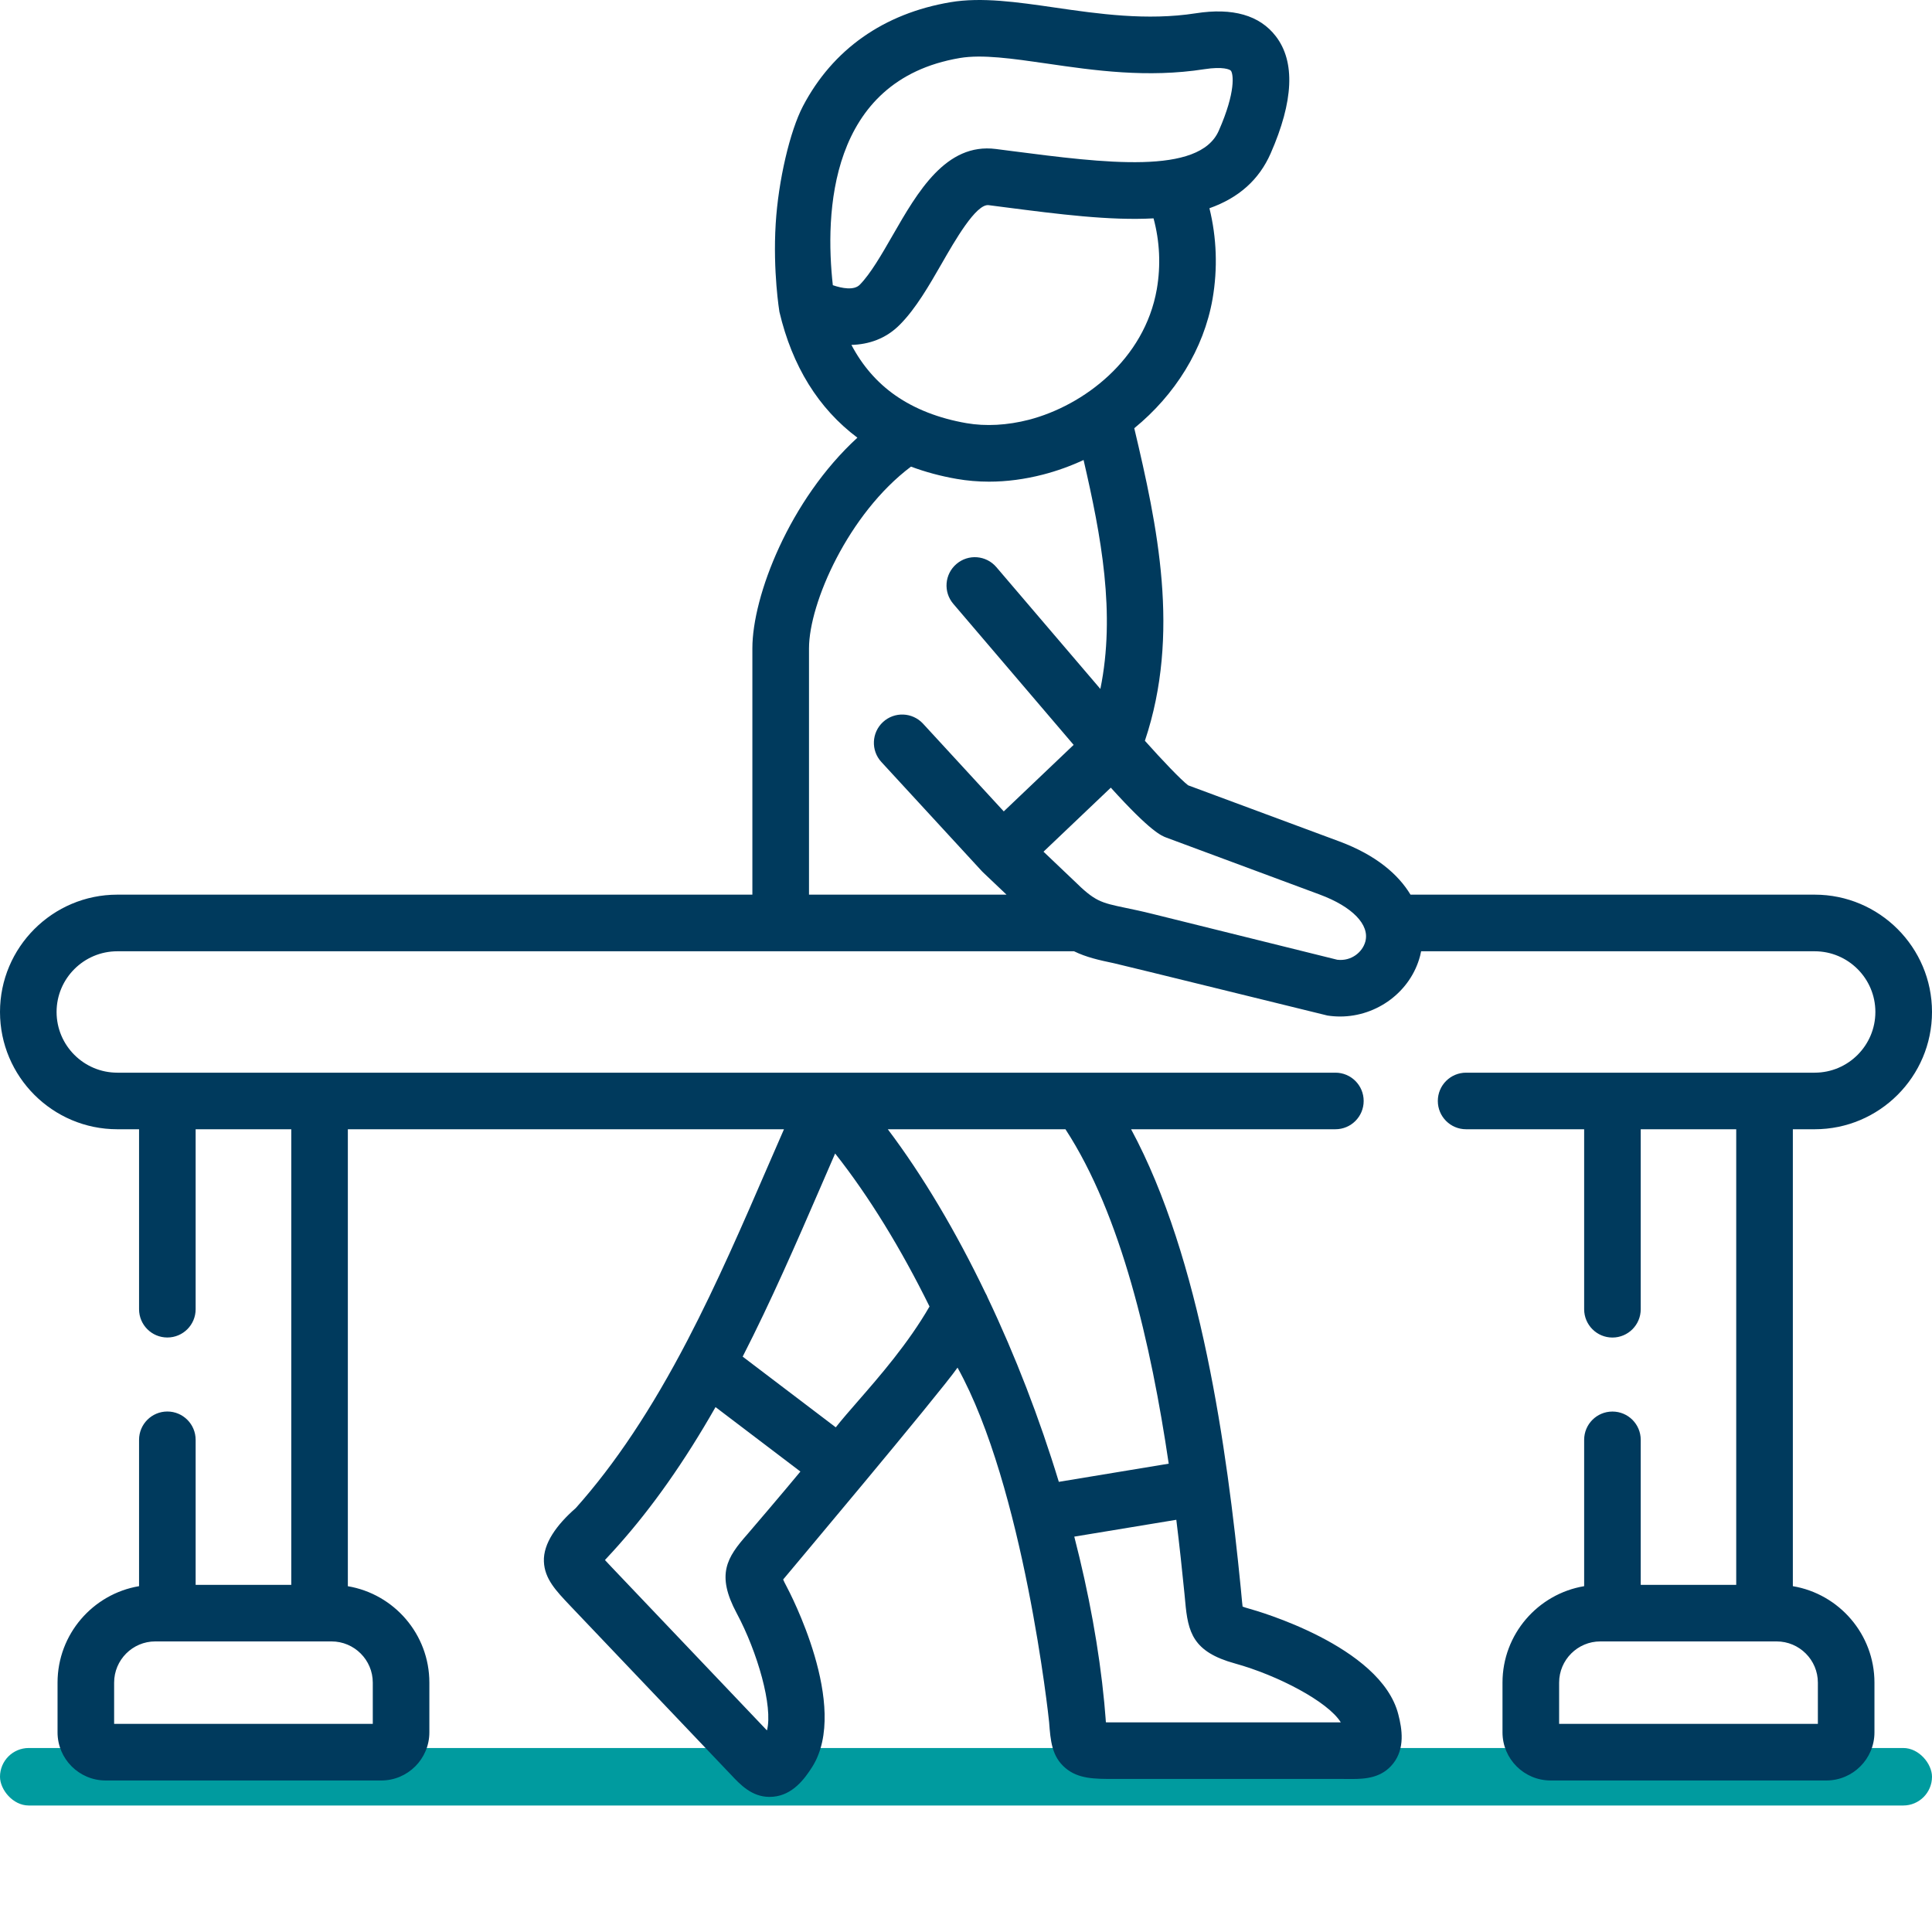
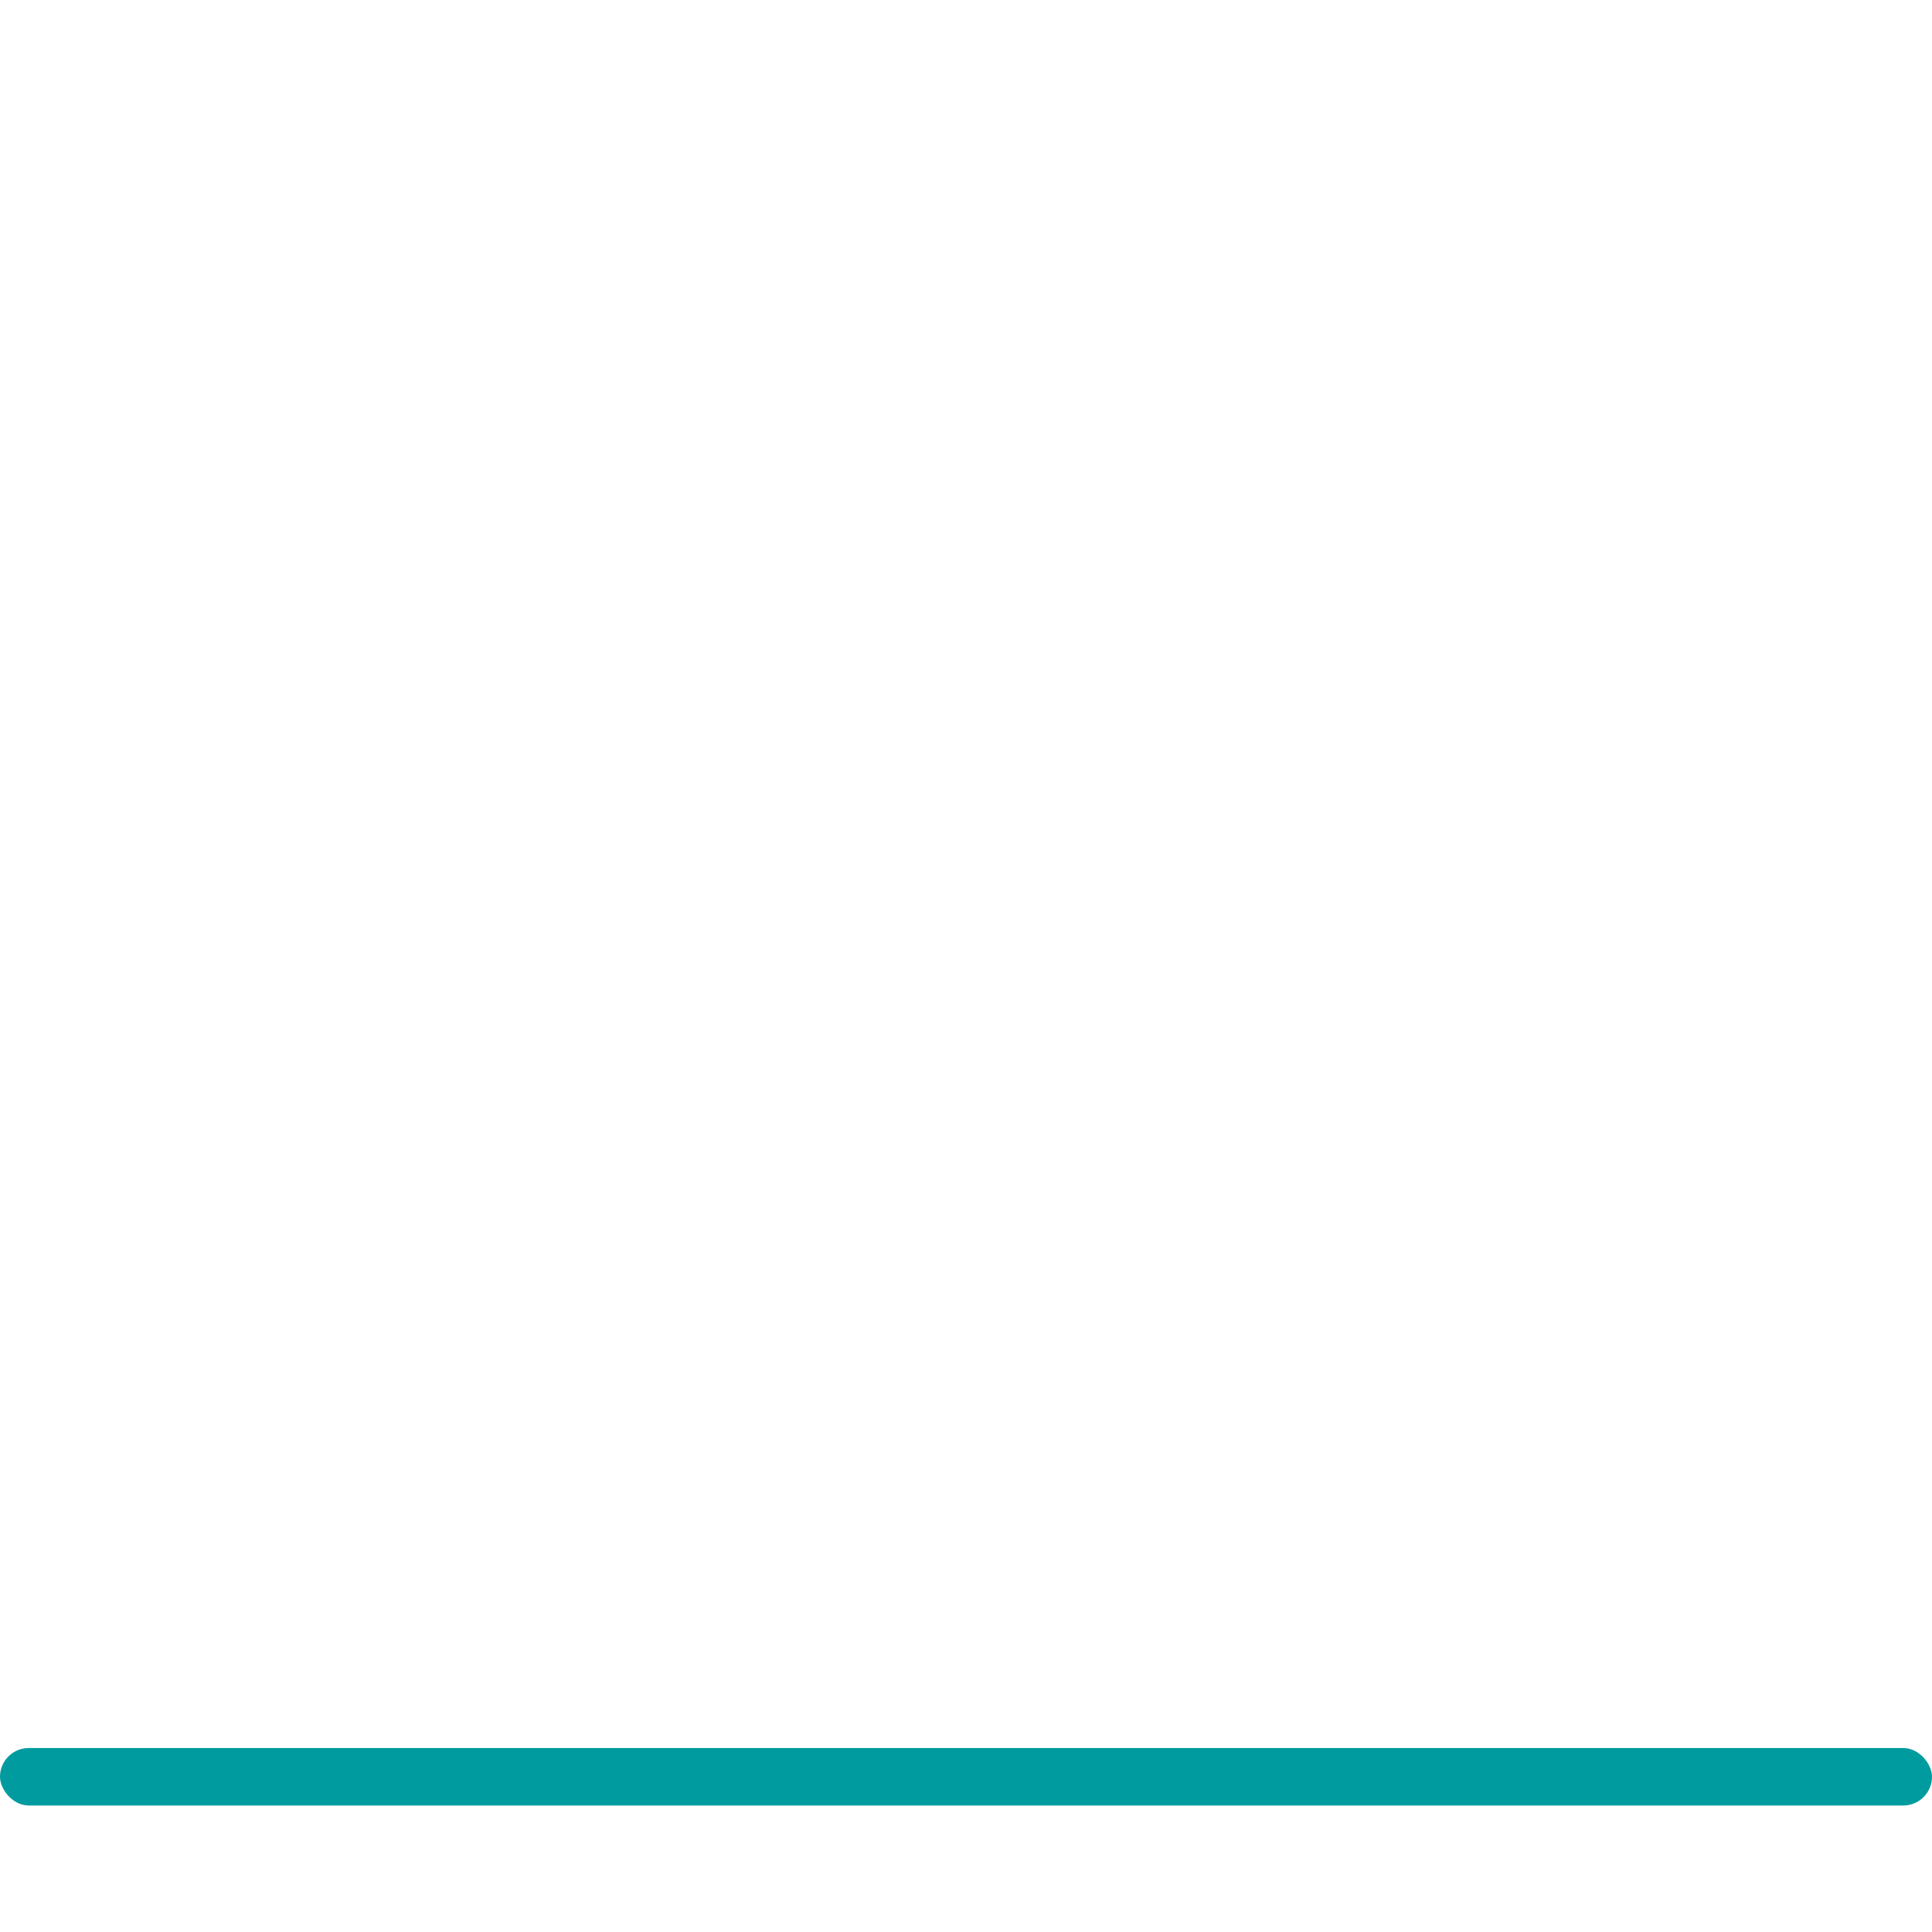
<svg xmlns="http://www.w3.org/2000/svg" width="42" height="42" viewBox="0 0 42 42" fill="none">
  <rect y="38" width="42" height="1.25" rx="0.625" fill="#009B9F" />
-   <path d="M39.45 24.549C40.856 24.549 42 23.405 42 21.999C42 20.593 40.856 19.449 39.45 19.449H30.663C30.398 19.008 29.912 18.588 29.117 18.292L25.829 17.072C25.677 16.957 25.268 16.529 24.889 16.104C25.669 13.779 25.158 11.421 24.658 9.309C25.544 8.586 26.169 7.59 26.36 6.498C26.474 5.838 26.45 5.167 26.292 4.527C26.931 4.301 27.371 3.907 27.622 3.337C28.122 2.199 28.161 1.342 27.735 0.788C27.384 0.331 26.798 0.163 25.994 0.289C24.933 0.454 23.873 0.301 22.937 0.165C22.116 0.046 21.34 -0.067 20.662 0.048C19.211 0.293 18.103 1.074 17.456 2.307C17.172 2.849 16.92 3.926 16.863 4.864C16.799 5.901 16.944 6.78 16.944 6.78C17.222 7.96 17.792 8.88 18.639 9.515C17.162 10.868 16.356 12.957 16.356 14.095V19.449H2.55C1.144 19.449 0 20.593 0 21.999C0 23.405 1.144 24.549 2.55 24.549H3.023V28.461C3.023 28.801 3.298 29.076 3.638 29.076C3.978 29.076 4.253 28.801 4.253 28.461V24.549H6.332V34.453H4.253V31.301C4.253 30.961 3.978 30.685 3.638 30.685C3.298 30.685 3.023 30.961 3.023 31.301V34.482C2.019 34.651 1.251 35.527 1.251 36.579V37.66C1.251 38.237 1.72 38.706 2.296 38.706H8.289C8.865 38.706 9.334 38.237 9.334 37.66V36.579C9.334 35.527 8.567 34.652 7.562 34.483V24.549H17.043C16.93 24.808 16.817 25.068 16.706 25.323C16.158 26.589 15.591 27.898 14.947 29.133C14.167 30.631 13.372 31.826 12.516 32.785C12.1 33.148 11.807 33.556 11.824 33.947C11.839 34.322 12.084 34.579 12.394 34.906L15.824 38.511L15.89 38.58C16.093 38.797 16.344 39.063 16.729 39.063C16.756 39.063 16.785 39.062 16.813 39.059C17.226 39.019 17.482 38.689 17.66 38.406C18.48 37.097 17.156 34.595 17.1 34.489C17.062 34.419 17.039 34.37 17.025 34.337C17.063 34.289 20.396 30.328 20.816 29.731C22.258 32.328 22.8 37.35 22.807 37.439C22.837 37.838 22.863 38.184 23.162 38.436C23.443 38.673 23.791 38.673 24.233 38.673H29.209L29.302 38.674C29.328 38.674 29.355 38.674 29.382 38.674C29.686 38.674 30.042 38.651 30.289 38.334C30.544 38.007 30.482 37.593 30.398 37.269C30.018 35.777 27.291 35.009 27.175 34.977C27.099 34.956 27.047 34.939 27.013 34.926C27.005 34.865 26.997 34.777 26.99 34.702C26.985 34.646 26.98 34.586 26.973 34.521C26.675 31.511 26.108 27.366 24.589 24.549H29.03C29.37 24.549 29.645 24.274 29.645 23.934C29.645 23.594 29.37 23.319 29.03 23.319H2.55C1.822 23.319 1.23 22.727 1.23 21.999C1.23 21.272 1.822 20.68 2.55 20.68H23.349C23.613 20.808 23.876 20.869 24.221 20.941C24.377 20.974 28.84 22.074 28.858 22.077C28.951 22.091 29.043 22.098 29.134 22.098C29.934 22.098 30.668 21.559 30.872 20.779C30.881 20.746 30.888 20.713 30.894 20.68H39.45C40.178 20.68 40.769 21.272 40.769 21.999C40.769 22.727 40.178 23.319 39.45 23.319H31.872C31.532 23.319 31.257 23.594 31.257 23.934C31.257 24.274 31.532 24.549 31.872 24.549H34.438V28.461C34.438 28.801 34.713 29.077 35.053 29.077C35.393 29.077 35.668 28.801 35.668 28.461V24.549H37.744V34.453H35.668V31.301C35.668 30.961 35.393 30.686 35.053 30.686C34.713 30.686 34.438 30.961 34.438 31.301V34.482C33.432 34.651 32.663 35.527 32.663 36.579V37.66C32.663 38.237 33.132 38.706 33.709 38.706H39.703C40.28 38.706 40.749 38.237 40.749 37.66V36.579C40.749 35.527 39.98 34.651 38.975 34.482V24.549L39.45 24.549ZM8.104 36.579V37.475H2.481V36.579C2.481 36.085 2.882 35.683 3.375 35.683H7.207C7.702 35.683 8.104 36.085 8.104 36.579ZM16.246 33.355C15.801 33.86 15.564 34.227 16.015 35.07C16.467 35.913 16.808 37.1 16.673 37.618L13.286 34.058C13.249 34.02 13.199 33.966 13.151 33.914C13.177 33.886 13.204 33.856 13.23 33.828C13.29 33.763 13.358 33.69 13.433 33.605C14.18 32.768 14.879 31.775 15.555 30.589L17.4 31.99C17.083 32.376 16.281 33.316 16.246 33.355ZM18.654 30.456C18.465 30.673 18.301 30.861 18.169 31.029L16.145 29.492C16.764 28.282 17.309 27.028 17.836 25.812C17.941 25.569 18.048 25.322 18.155 25.076C18.889 26.004 19.586 27.143 20.207 28.402C19.744 29.205 19.121 29.92 18.654 30.456ZM29.148 37.443H24.233C24.184 37.443 24.112 37.443 24.041 37.442C24.039 37.41 24.036 37.377 24.034 37.345C24.026 37.249 24.018 37.14 24.006 37.016C23.895 35.854 23.67 34.631 23.354 33.405L25.572 33.039C25.641 33.598 25.699 34.137 25.749 34.643C25.755 34.703 25.76 34.76 25.765 34.812C25.825 35.484 25.928 35.91 26.849 36.163C27.771 36.418 28.868 36.989 29.148 37.443ZM25.407 31.819L23.018 32.214C22.598 30.834 22.072 29.472 21.471 28.209C21.458 28.174 21.442 28.141 21.423 28.109C20.783 26.777 20.063 25.56 19.3 24.549H23.162C24.372 26.402 25.023 29.218 25.407 31.819ZM18.105 6.2C17.933 4.656 18.007 1.744 20.867 1.261C21.354 1.179 22.006 1.273 22.761 1.382C23.782 1.531 24.94 1.698 26.184 1.504C26.584 1.442 26.737 1.509 26.759 1.538C26.81 1.604 26.872 1.987 26.495 2.842C26.07 3.81 24.004 3.543 22.006 3.285L21.649 3.239C20.564 3.1 19.948 4.172 19.405 5.117C19.169 5.528 18.925 5.952 18.691 6.19C18.566 6.317 18.307 6.269 18.105 6.2ZM18.509 7.498C18.88 7.488 19.257 7.369 19.567 7.053C19.913 6.703 20.197 6.208 20.472 5.73C20.752 5.242 21.219 4.424 21.493 4.46L21.849 4.506C23.019 4.657 24.126 4.799 25.077 4.747C25.212 5.246 25.237 5.771 25.148 6.287C24.88 7.817 23.558 8.815 22.368 9.125C21.899 9.246 21.429 9.272 21.009 9.199C20.407 9.094 19.888 8.891 19.465 8.596C19.067 8.318 18.748 7.951 18.509 7.498ZM17.587 19.449V14.095C17.587 13.113 18.442 11.168 19.804 10.144C20.115 10.26 20.447 10.35 20.798 10.411C21.028 10.451 21.263 10.471 21.501 10.471C21.884 10.471 22.278 10.419 22.677 10.316C22.982 10.237 23.276 10.13 23.556 10C23.939 11.653 24.256 13.339 23.921 14.977L21.66 12.329C21.439 12.07 21.051 12.039 20.793 12.26C20.534 12.48 20.503 12.869 20.724 13.127L23.34 16.193L21.821 17.639L20.066 15.732C19.835 15.482 19.446 15.466 19.196 15.696C18.946 15.926 18.93 16.315 19.16 16.565L21.339 18.932C21.34 18.934 21.342 18.935 21.343 18.937L21.346 18.94C21.348 18.942 21.35 18.943 21.352 18.945C21.357 18.951 21.363 18.956 21.368 18.962L21.881 19.449H17.587ZM29.682 20.467C29.622 20.695 29.38 20.901 29.071 20.864L25.064 19.87C24.829 19.811 24.632 19.77 24.473 19.737C23.92 19.621 23.805 19.597 23.338 19.136C23.335 19.133 23.332 19.131 23.329 19.128L22.685 18.515L24.148 17.123C25.016 18.082 25.249 18.169 25.356 18.209L28.688 19.446C29.397 19.709 29.778 20.101 29.682 20.467ZM39.519 36.579V37.475H33.894V36.579C33.894 36.085 34.296 35.683 34.79 35.683H38.622C39.117 35.683 39.519 36.085 39.519 36.579Z" fill="#003A5D" />
</svg>